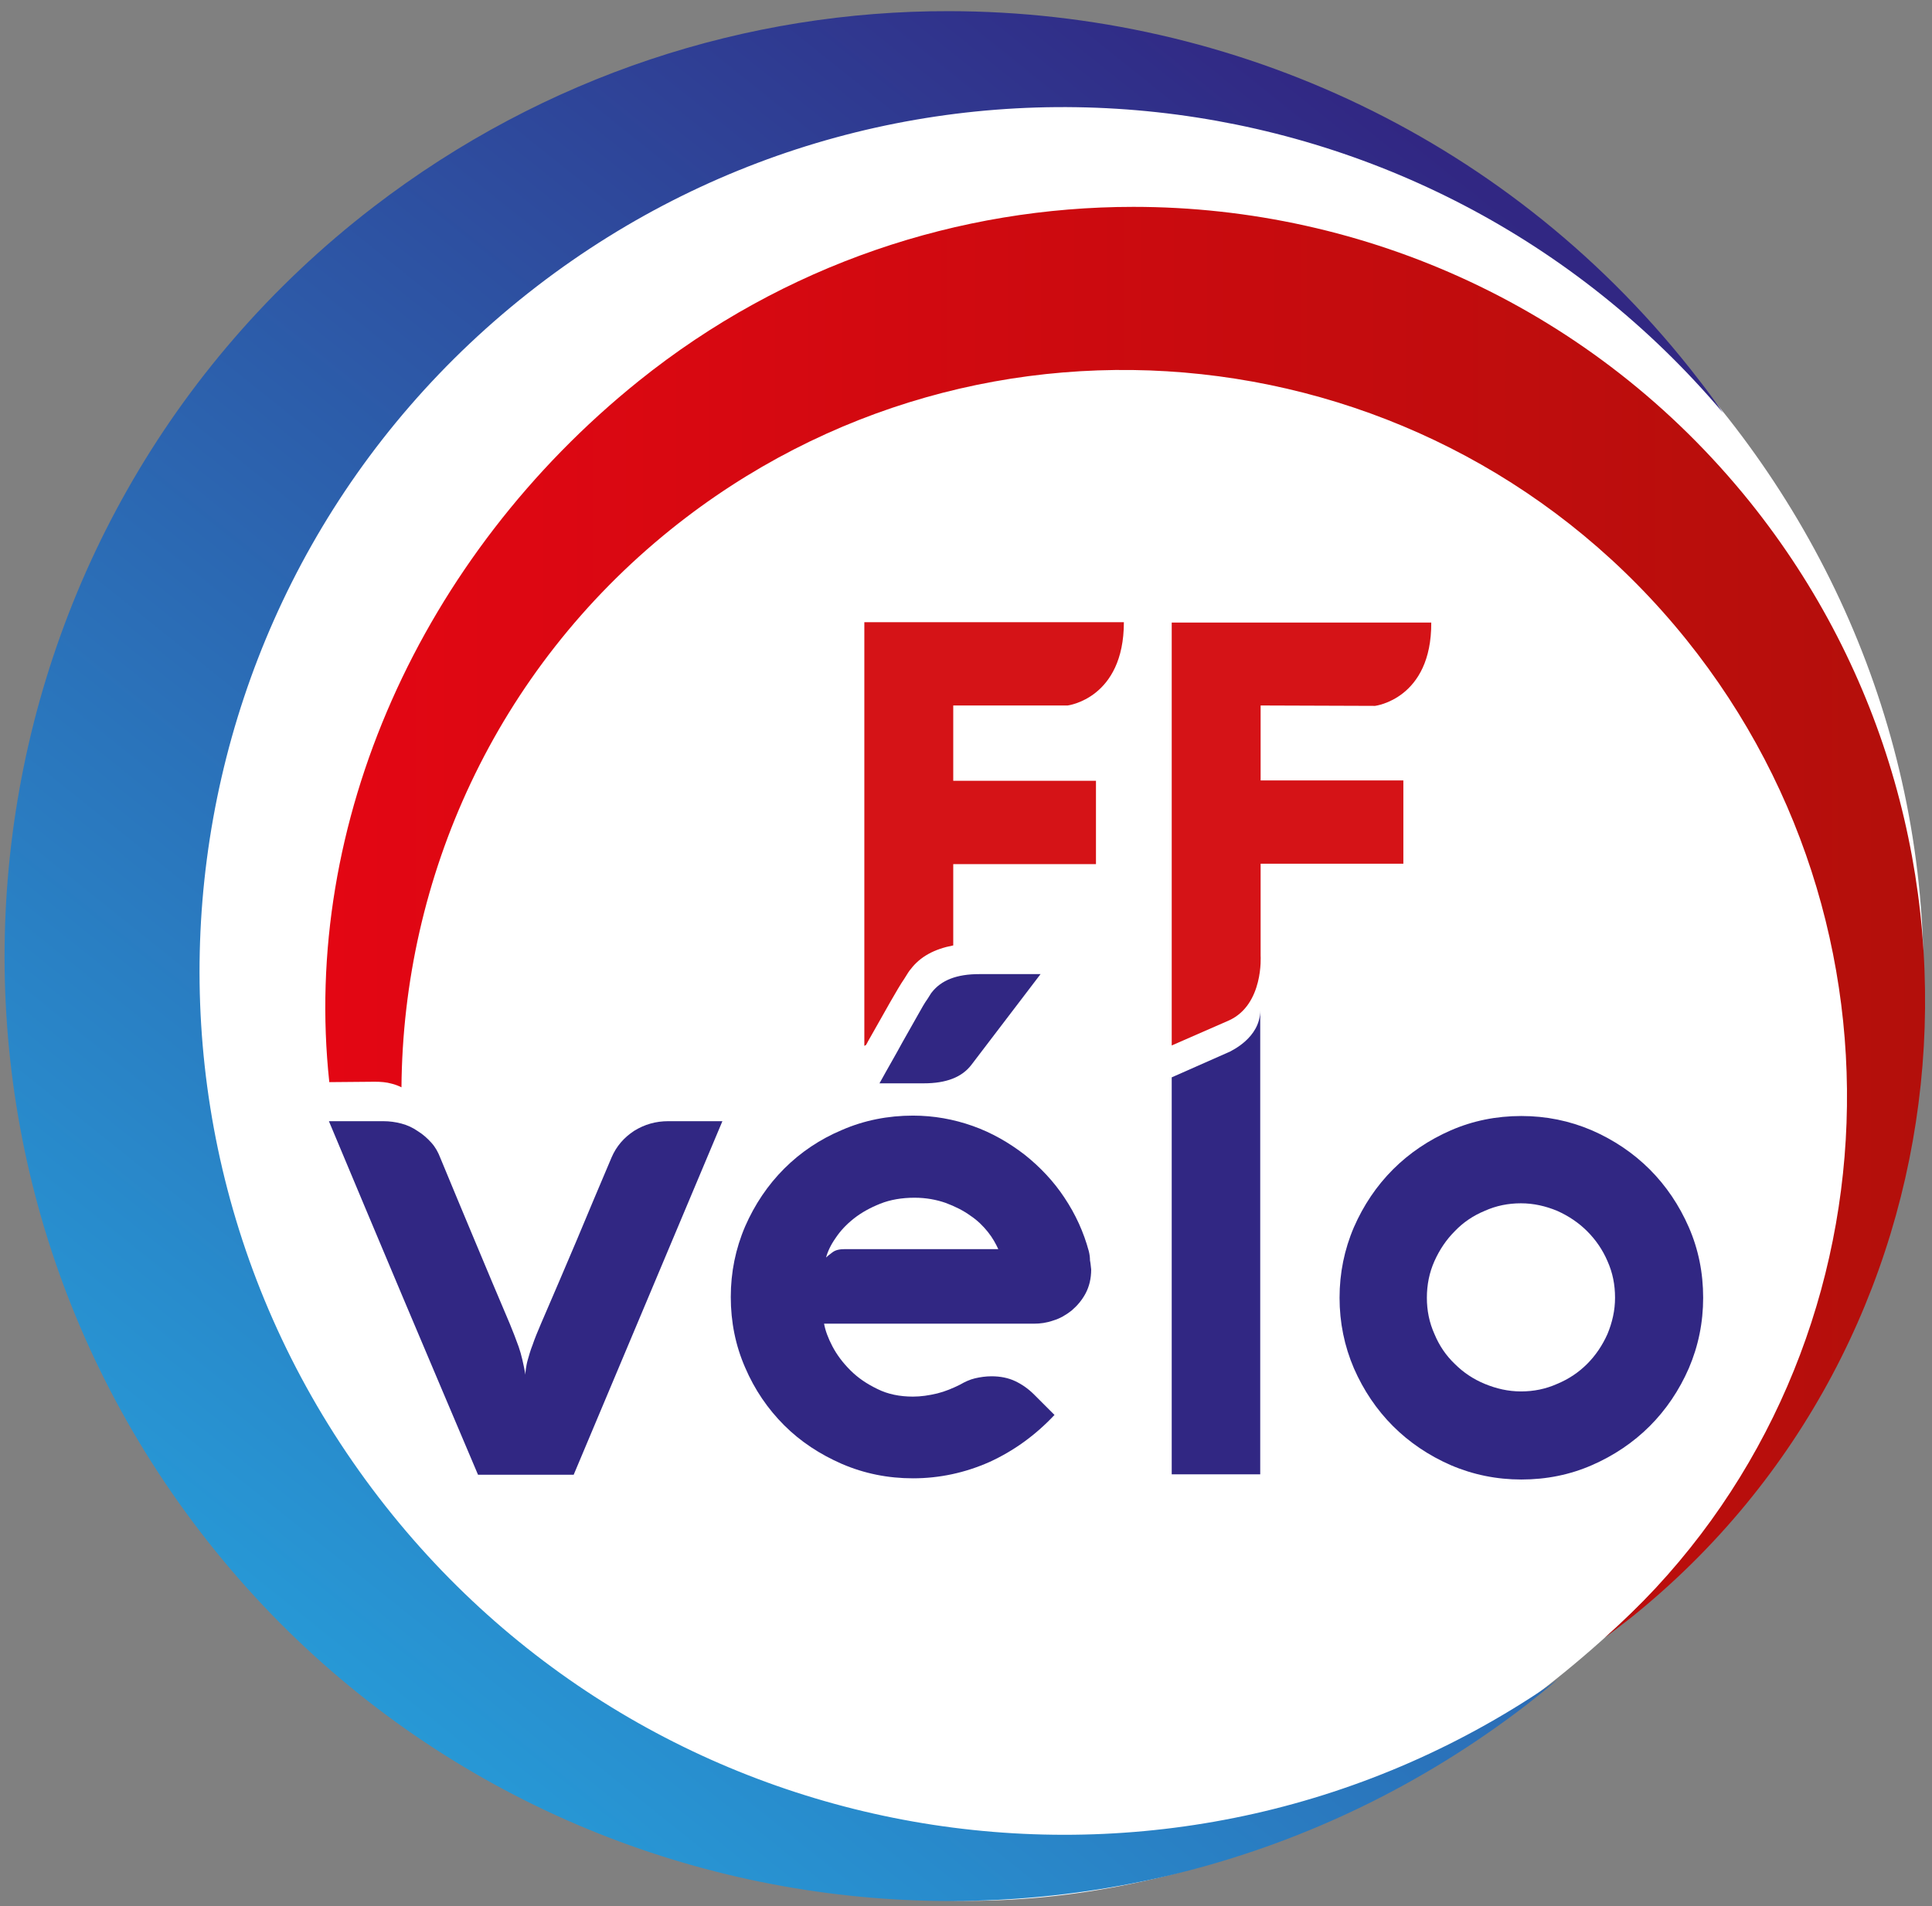
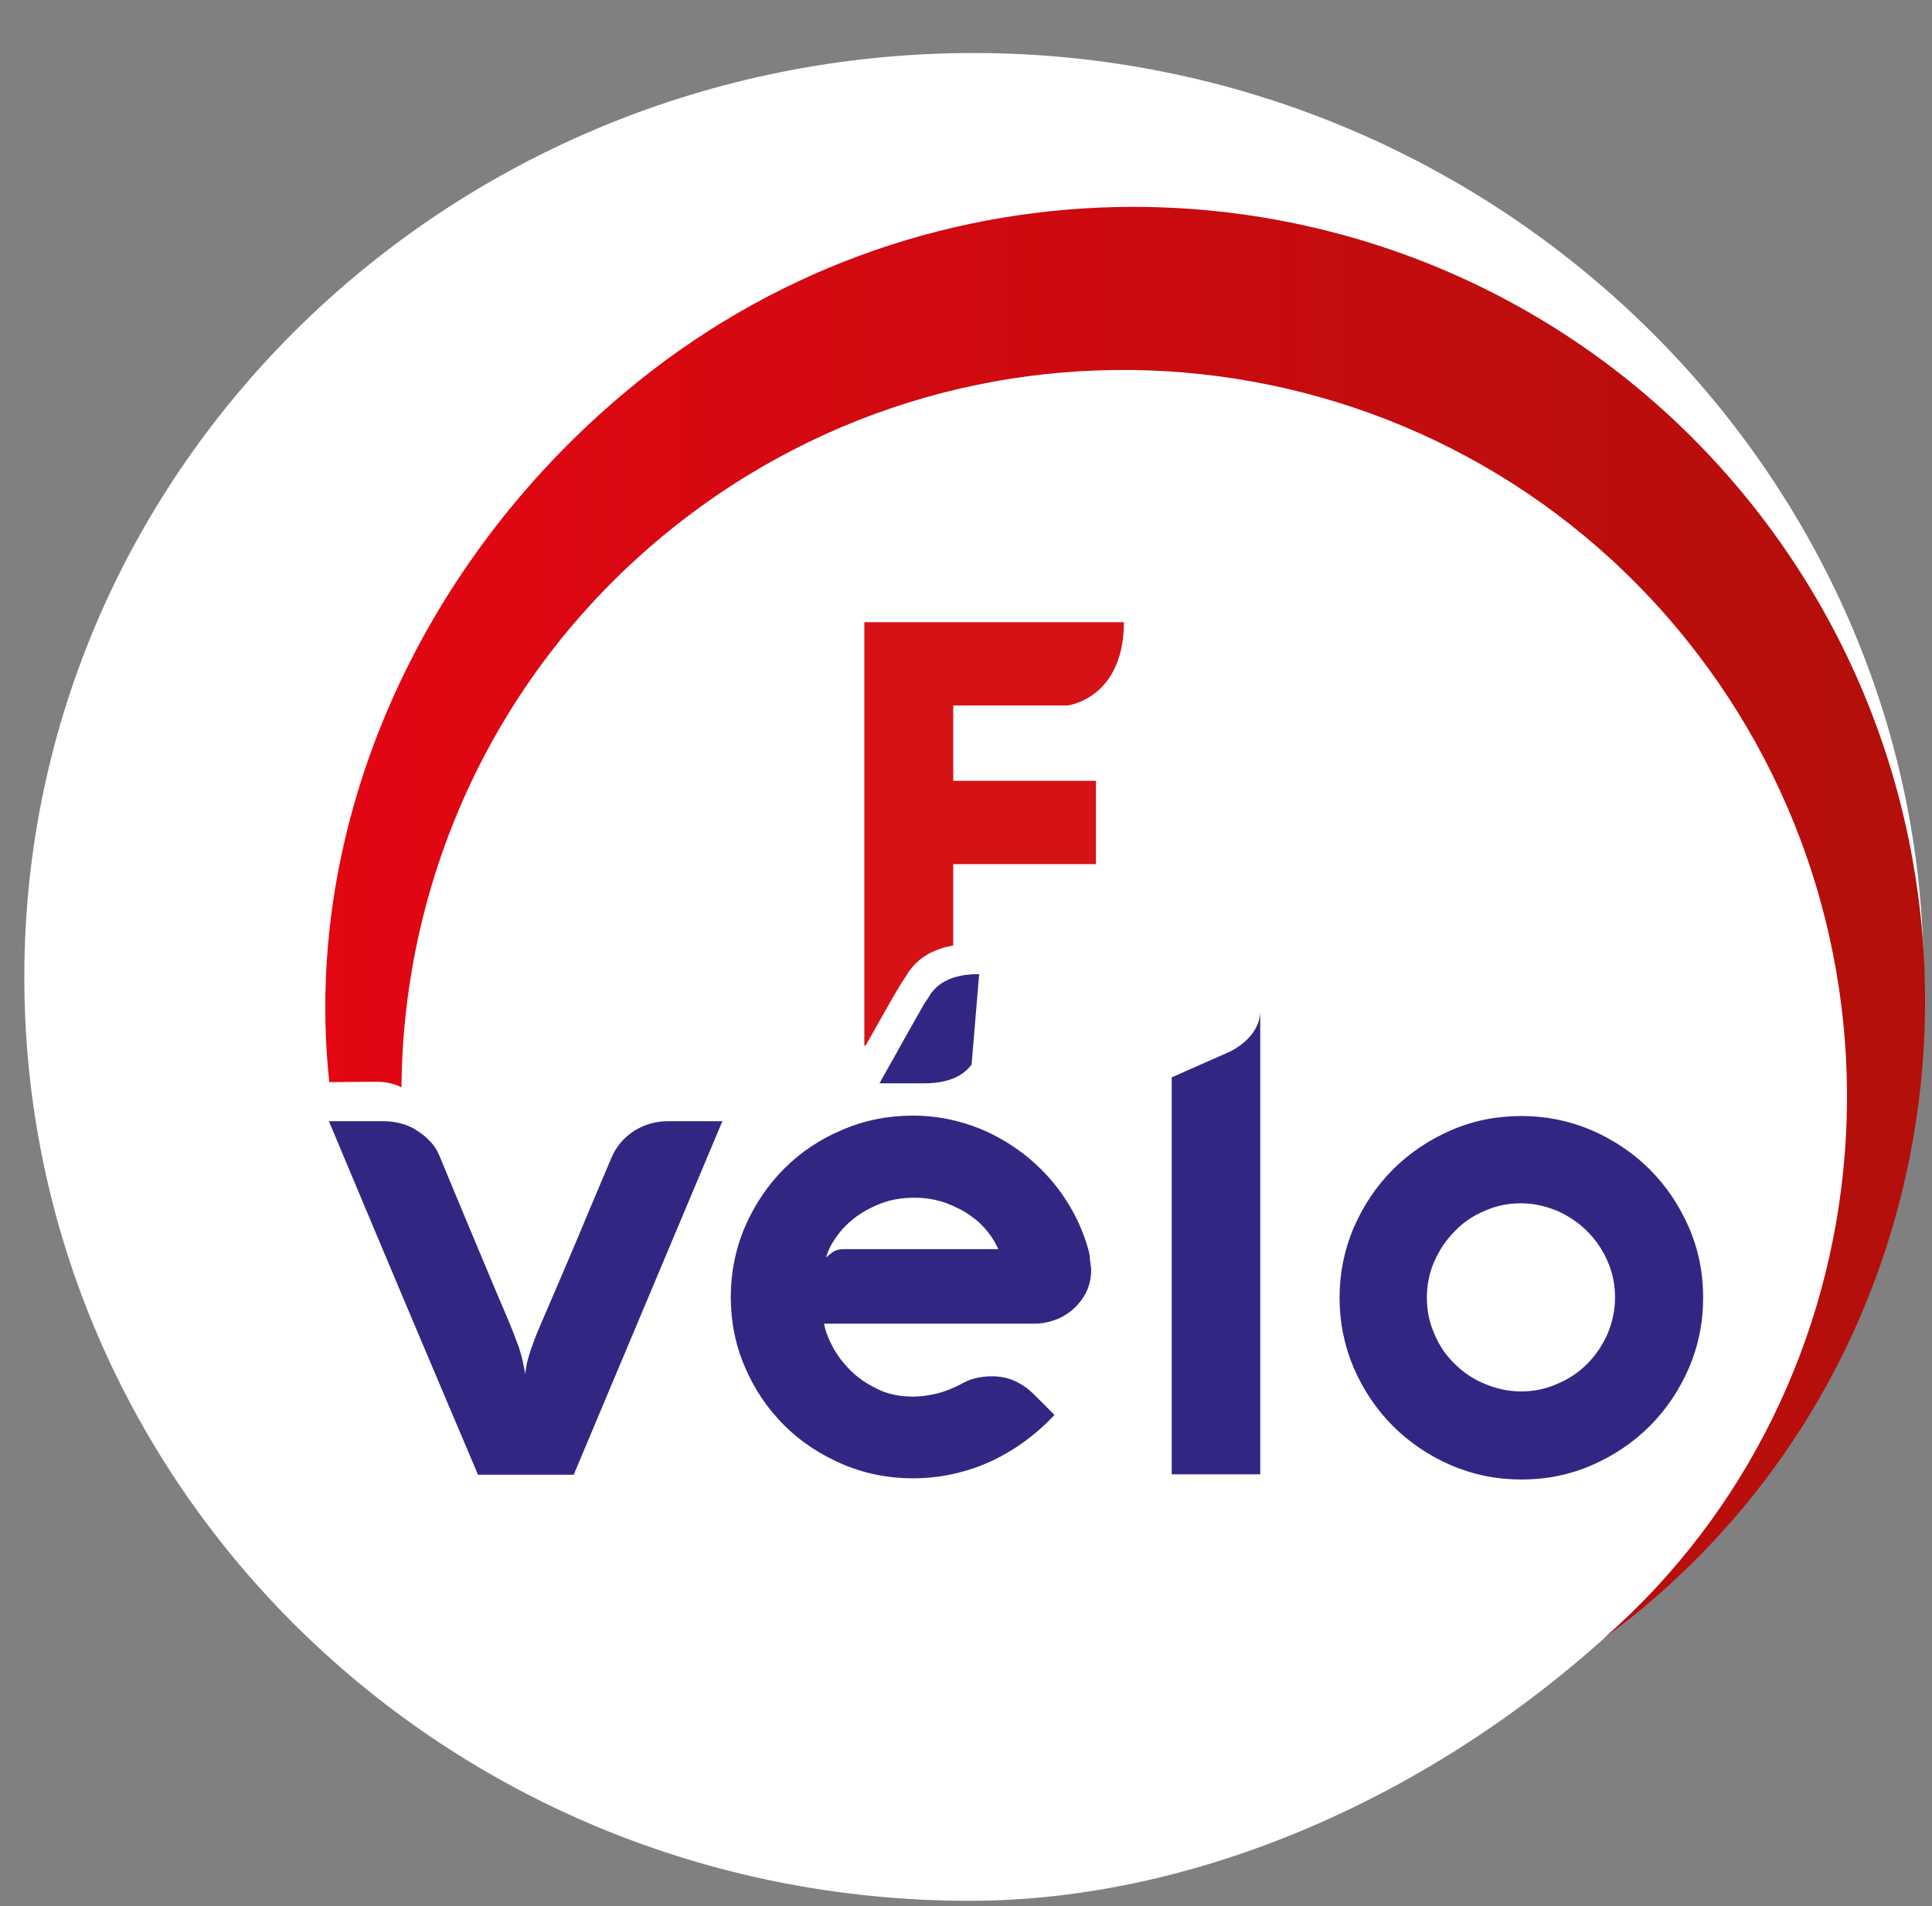
<svg xmlns="http://www.w3.org/2000/svg" xmlns:xlink="http://www.w3.org/1999/xlink" version="1.1" id="Calque_3" x="0px" y="0px" viewBox="0 0 484.6 478.2" style="enable-background:new 0 0 484.6 478.2;" xml:space="preserve">
  <rect x="0" y="0" width="484.6" height="478.2" fill="#808080" stroke="none" />
  <style type="text/css">
	.st0{fill:#FFFFFF;}
	.st1{clip-path:url(#SVGID_2_);fill:url(#SVGID_3_);}
	.st2{fill:#D51317;}
	.st3{fill:#312783;}
	.st4{clip-path:url(#SVGID_5_);fill:url(#SVGID_6_);}
</style>
  <g>
    <g>
      <path class="st0" d="M482.5,245.1c0,124.7-124.4,231.8-239.3,231.8C111.6,476.9,6.1,373.1,6.1,245.1    c0-128,106.6-231.8,238.2-231.8C375.8,13.4,482.5,118.6,482.5,245.1" />
    </g>
    <g>
      <defs>
-         <path id="SVGID_1_" d="M93.7,51.9C-10.1,131.7-29.5,280.6,50.3,384.4c79.8,103.8,228.7,123.2,332.5,43.4c2.7-2.1,5.3-4.2,7.9-6.4     c-94.4,65.9-224.8,46.5-295.7-45.7c-73-94.9-55.2-230.9,39.7-303.9c92.2-70.9,223.2-56.1,297.5,31.8c-1.9-2.8-3.9-5.5-6-8.2     c-46.7-60.7-117-92.5-188.1-92.6C187.6,2.7,136.8,18.8,93.7,51.9" />
-       </defs>
+         </defs>
      <clipPath id="SVGID_2_">
        <use xlink:href="#SVGID_1_" style="overflow:visible;" />
      </clipPath>
      <linearGradient id="SVGID_3_" gradientUnits="userSpaceOnUse" x1="-528.683" y1="526.816" x2="-526.512" y2="526.816" gradientTransform="matrix(-137.487 172.454 172.454 137.487 -163169.969 18787.945)">
        <stop offset="0" style="stop-color:#312783" />
        <stop offset="1" style="stop-color:#279AD7" />
      </linearGradient>
-       <polygon class="st1" points="679.1,197.8 252.8,732.6 -276.5,310.7 149.9,-224.2   " />
    </g>
    <g>
      <path class="st2" d="M267.8,177c0,0,14.1-1.7,14.1-20.9h-65.1v106.3l0.4-0.2c0.2-0.3,0.4-0.7,0.5-0.9c2.3-4,4.1-7.3,5.6-9.9    c1.5-2.6,2.6-4.5,3.5-5.8c0.8-1.3,1.3-2.1,1.6-2.4c2.4-3.2,6-5.1,10.7-6v-20.4h35.8v-20.9h-35.8V177L267.8,177z" />
-       <path class="st2" d="M316.2,177v18.8H352v20.9h-35.8v23.1c0,0,0.8,12.2-7.9,16.2l-14.4,6.3V156.2H359    c0.1,19.2-14.1,20.9-14.1,20.9L316.2,177z" />
      <path class="st3" d="M101.1,325.6c-6.2-14.7-12.4-29.5-18.6-44.3h13.7c1.5,0,3,0.2,4.5,0.6c1.5,0.4,2.8,1,4.1,1.9    c1.3,0.8,2.4,1.8,3.4,2.9c1,1.1,1.7,2.4,2.2,3.7c2.9,7,5.8,14,8.7,20.9c2.9,6.9,5.8,13.9,8.8,20.9c0.8,1.9,1.5,3.8,2.2,5.7    c0.7,2,1.2,4.3,1.7,7c0-0.3,0-0.8,0.1-1.4c0.1-0.6,0.2-1.4,0.5-2.4c0.3-1,0.6-2.2,1.2-3.7c0.5-1.5,1.2-3.2,2.1-5.3    c3-7,6-13.9,8.9-20.8c2.9-6.9,5.8-13.9,8.8-20.9c1.2-2.8,3.1-5,5.7-6.7c2.6-1.6,5.4-2.4,8.5-2.4h13.6l-37.3,88.7h-24    C113.5,355,107.3,340.2,101.1,325.6" />
-       <path class="st3" d="M273.7,318.5c0,2.3-0.5,4.3-1.4,6c-0.9,1.7-2.1,3.1-3.5,4.3c-1.4,1.1-2.9,2-4.6,2.5c-1.7,0.6-3.3,0.8-4.8,0.8    h-52.7c0.3,1.7,1,3.6,2.1,5.7c1.1,2.1,2.6,4.1,4.5,6c1.9,1.9,4.1,3.4,6.8,4.7c2.6,1.3,5.6,1.9,8.9,1.9c2,0,4-0.3,6.1-0.8    c2-0.5,3.9-1.3,5.7-2.2c1.2-0.7,2.5-1.3,3.8-1.6c1.3-0.3,2.7-0.5,4.1-0.5c2.2,0,4.2,0.4,5.9,1.2c1.7,0.8,3.3,1.9,4.8,3.4l5.1,5.1    c-4.8,5.1-10.2,9-16.3,11.8c-6.1,2.7-12.5,4.1-19.2,4.1c-6.3,0-12.2-1.2-17.8-3.6c-5.5-2.4-10.4-5.6-14.5-9.7    c-4.1-4.1-7.4-8.9-9.8-14.5c-2.4-5.5-3.6-11.4-3.6-17.7c0-6.2,1.2-12.1,3.6-17.7c2.4-5.5,5.7-10.4,9.8-14.5    c4.1-4.1,9-7.4,14.5-9.7c5.5-2.4,11.5-3.6,17.8-3.6c5.2,0,10.2,0.9,15,2.6c4.8,1.7,9.1,4.2,13,7.2c3.9,3.1,7.3,6.7,10,10.8    c2.8,4.2,4.8,8.6,6.1,13.4c0.2,0.8,0.3,1.6,0.3,2.3C273.6,317.2,273.6,317.9,273.7,318.5 M250.4,313.4c-0.6-1.3-1.4-2.8-2.6-4.3    c-1.2-1.5-2.6-2.9-4.4-4.1c-1.8-1.3-3.8-2.3-6.2-3.2c-2.3-0.8-4.9-1.3-7.8-1.3c-3.2,0-6.1,0.5-8.6,1.5c-2.5,1-4.7,2.2-6.6,3.7    c-1.9,1.5-3.4,3.1-4.6,4.9c-1.2,1.7-2,3.4-2.4,4.9c0.3-0.3,0.8-0.7,1.6-1.3c0.8-0.6,1.8-0.8,3.1-0.8H250.4z M243.7,267.1    c-2.4,3.2-6.4,4.7-12,4.7h-11.1c2.2-4,4.2-7.4,5.7-10.2c1.6-2.8,2.9-5.1,3.9-6.9c1-1.8,1.8-3.2,2.4-4c0.6-0.9,0.9-1.5,1.1-1.7    c2.4-3.1,6.3-4.6,11.9-4.6H261L243.7,267.1z" />
+       <path class="st3" d="M273.7,318.5c0,2.3-0.5,4.3-1.4,6c-0.9,1.7-2.1,3.1-3.5,4.3c-1.4,1.1-2.9,2-4.6,2.5c-1.7,0.6-3.3,0.8-4.8,0.8    h-52.7c0.3,1.7,1,3.6,2.1,5.7c1.1,2.1,2.6,4.1,4.5,6c1.9,1.9,4.1,3.4,6.8,4.7c2.6,1.3,5.6,1.9,8.9,1.9c2,0,4-0.3,6.1-0.8    c2-0.5,3.9-1.3,5.7-2.2c1.2-0.7,2.5-1.3,3.8-1.6c1.3-0.3,2.7-0.5,4.1-0.5c2.2,0,4.2,0.4,5.9,1.2c1.7,0.8,3.3,1.9,4.8,3.4l5.1,5.1    c-4.8,5.1-10.2,9-16.3,11.8c-6.1,2.7-12.5,4.1-19.2,4.1c-6.3,0-12.2-1.2-17.8-3.6c-5.5-2.4-10.4-5.6-14.5-9.7    c-4.1-4.1-7.4-8.9-9.8-14.5c-2.4-5.5-3.6-11.4-3.6-17.7c0-6.2,1.2-12.1,3.6-17.7c2.4-5.5,5.7-10.4,9.8-14.5    c4.1-4.1,9-7.4,14.5-9.7c5.5-2.4,11.5-3.6,17.8-3.6c5.2,0,10.2,0.9,15,2.6c4.8,1.7,9.1,4.2,13,7.2c3.9,3.1,7.3,6.7,10,10.8    c2.8,4.2,4.8,8.6,6.1,13.4c0.2,0.8,0.3,1.6,0.3,2.3C273.6,317.2,273.6,317.9,273.7,318.5 M250.4,313.4c-0.6-1.3-1.4-2.8-2.6-4.3    c-1.2-1.5-2.6-2.9-4.4-4.1c-1.8-1.3-3.8-2.3-6.2-3.2c-2.3-0.8-4.9-1.3-7.8-1.3c-3.2,0-6.1,0.5-8.6,1.5c-2.5,1-4.7,2.2-6.6,3.7    c-1.9,1.5-3.4,3.1-4.6,4.9c-1.2,1.7-2,3.4-2.4,4.9c0.3-0.3,0.8-0.7,1.6-1.3c0.8-0.6,1.8-0.8,3.1-0.8H250.4z M243.7,267.1    c-2.4,3.2-6.4,4.7-12,4.7h-11.1c2.2-4,4.2-7.4,5.7-10.2c1.6-2.8,2.9-5.1,3.9-6.9c1-1.8,1.8-3.2,2.4-4c0.6-0.9,0.9-1.5,1.1-1.7    c2.4-3.1,6.3-4.6,11.9-4.6L243.7,267.1z" />
      <path class="st3" d="M316.1,253.5v116.4h-22.2v-99.6l14.7-6.5C308.6,263.7,316.1,260.5,316.1,253.5" />
      <path class="st3" d="M336,325.6c0-6.2,1.2-12.1,3.6-17.7c2.4-5.5,5.7-10.4,9.8-14.5c4.1-4.1,9-7.4,14.5-9.8    c5.5-2.4,11.4-3.6,17.7-3.6c6.2,0,12.1,1.2,17.7,3.6c5.5,2.4,10.4,5.7,14.5,9.8c4.1,4.1,7.4,9,9.8,14.5c2.4,5.5,3.6,11.4,3.6,17.7    c0,6.2-1.2,12.1-3.6,17.7c-2.4,5.5-5.7,10.4-9.8,14.5c-4.1,4.1-9,7.4-14.5,9.8c-5.5,2.4-11.4,3.6-17.7,3.6    c-6.2,0-12.1-1.2-17.7-3.6c-5.5-2.4-10.4-5.7-14.5-9.8c-4.1-4.1-7.4-9-9.8-14.5C337.2,337.7,336,331.8,336,325.6 M357.9,325.6    c0,3.2,0.6,6.2,1.9,9.1c1.2,2.9,2.9,5.4,5.1,7.5c2.1,2.1,4.6,3.8,7.5,5c2.9,1.2,5.9,1.9,9.1,1.9c3.2,0,6.2-0.6,9.1-1.9    c2.9-1.2,5.4-2.9,7.5-5c2.1-2.1,3.8-4.6,5.1-7.5c1.2-2.9,1.9-5.9,1.9-9.1c0-3.3-0.6-6.3-1.9-9.2c-1.2-2.8-2.9-5.3-5.1-7.5    c-2.1-2.1-4.6-3.8-7.5-5.1c-2.9-1.2-5.9-1.9-9.1-1.9c-3.2,0-6.2,0.6-9.1,1.9c-2.9,1.2-5.4,2.9-7.5,5.1c-2.1,2.1-3.8,4.6-5.1,7.5    C358.5,319.3,357.9,322.4,357.9,325.6" />
    </g>
    <g>
      <defs>
        <path id="SVGID_4_" d="M160.2,95.6c-54.7,44-84.6,111-77.6,175.9l11.4-0.1c1.5,0,2.9,0.1,4.3,0.5c0.8,0.2,1.6,0.5,2.4,0.9     c0.4-52.6,23.5-104.5,67.6-140c78-62.7,192-50.3,254.7,27.7c60.9,75.8,51.7,186.7-20.5,250.4c2.3-1.7,4.5-3.4,6.8-5.2     c85.3-68.6,98.1-194.5,29.6-279.8c-39.2-48.7-96.6-74-154.6-74C240.6,51.9,196.8,66.2,160.2,95.6" />
      </defs>
      <clipPath id="SVGID_5_">
        <use xlink:href="#SVGID_4_" style="overflow:visible;" />
      </clipPath>
      <linearGradient id="SVGID_6_" gradientUnits="userSpaceOnUse" x1="-523.628" y1="524.453" x2="-521.457" y2="524.453" gradientTransform="matrix(184.868 0 0 -184.868 96883.734 97186.18)">
        <stop offset="0" style="stop-color:#E30613" />
        <stop offset="1" style="stop-color:#B30F0B" />
      </linearGradient>
      <rect x="75.5" y="51.9" class="st4" width="431.9" height="359" />
    </g>
  </g>
</svg>